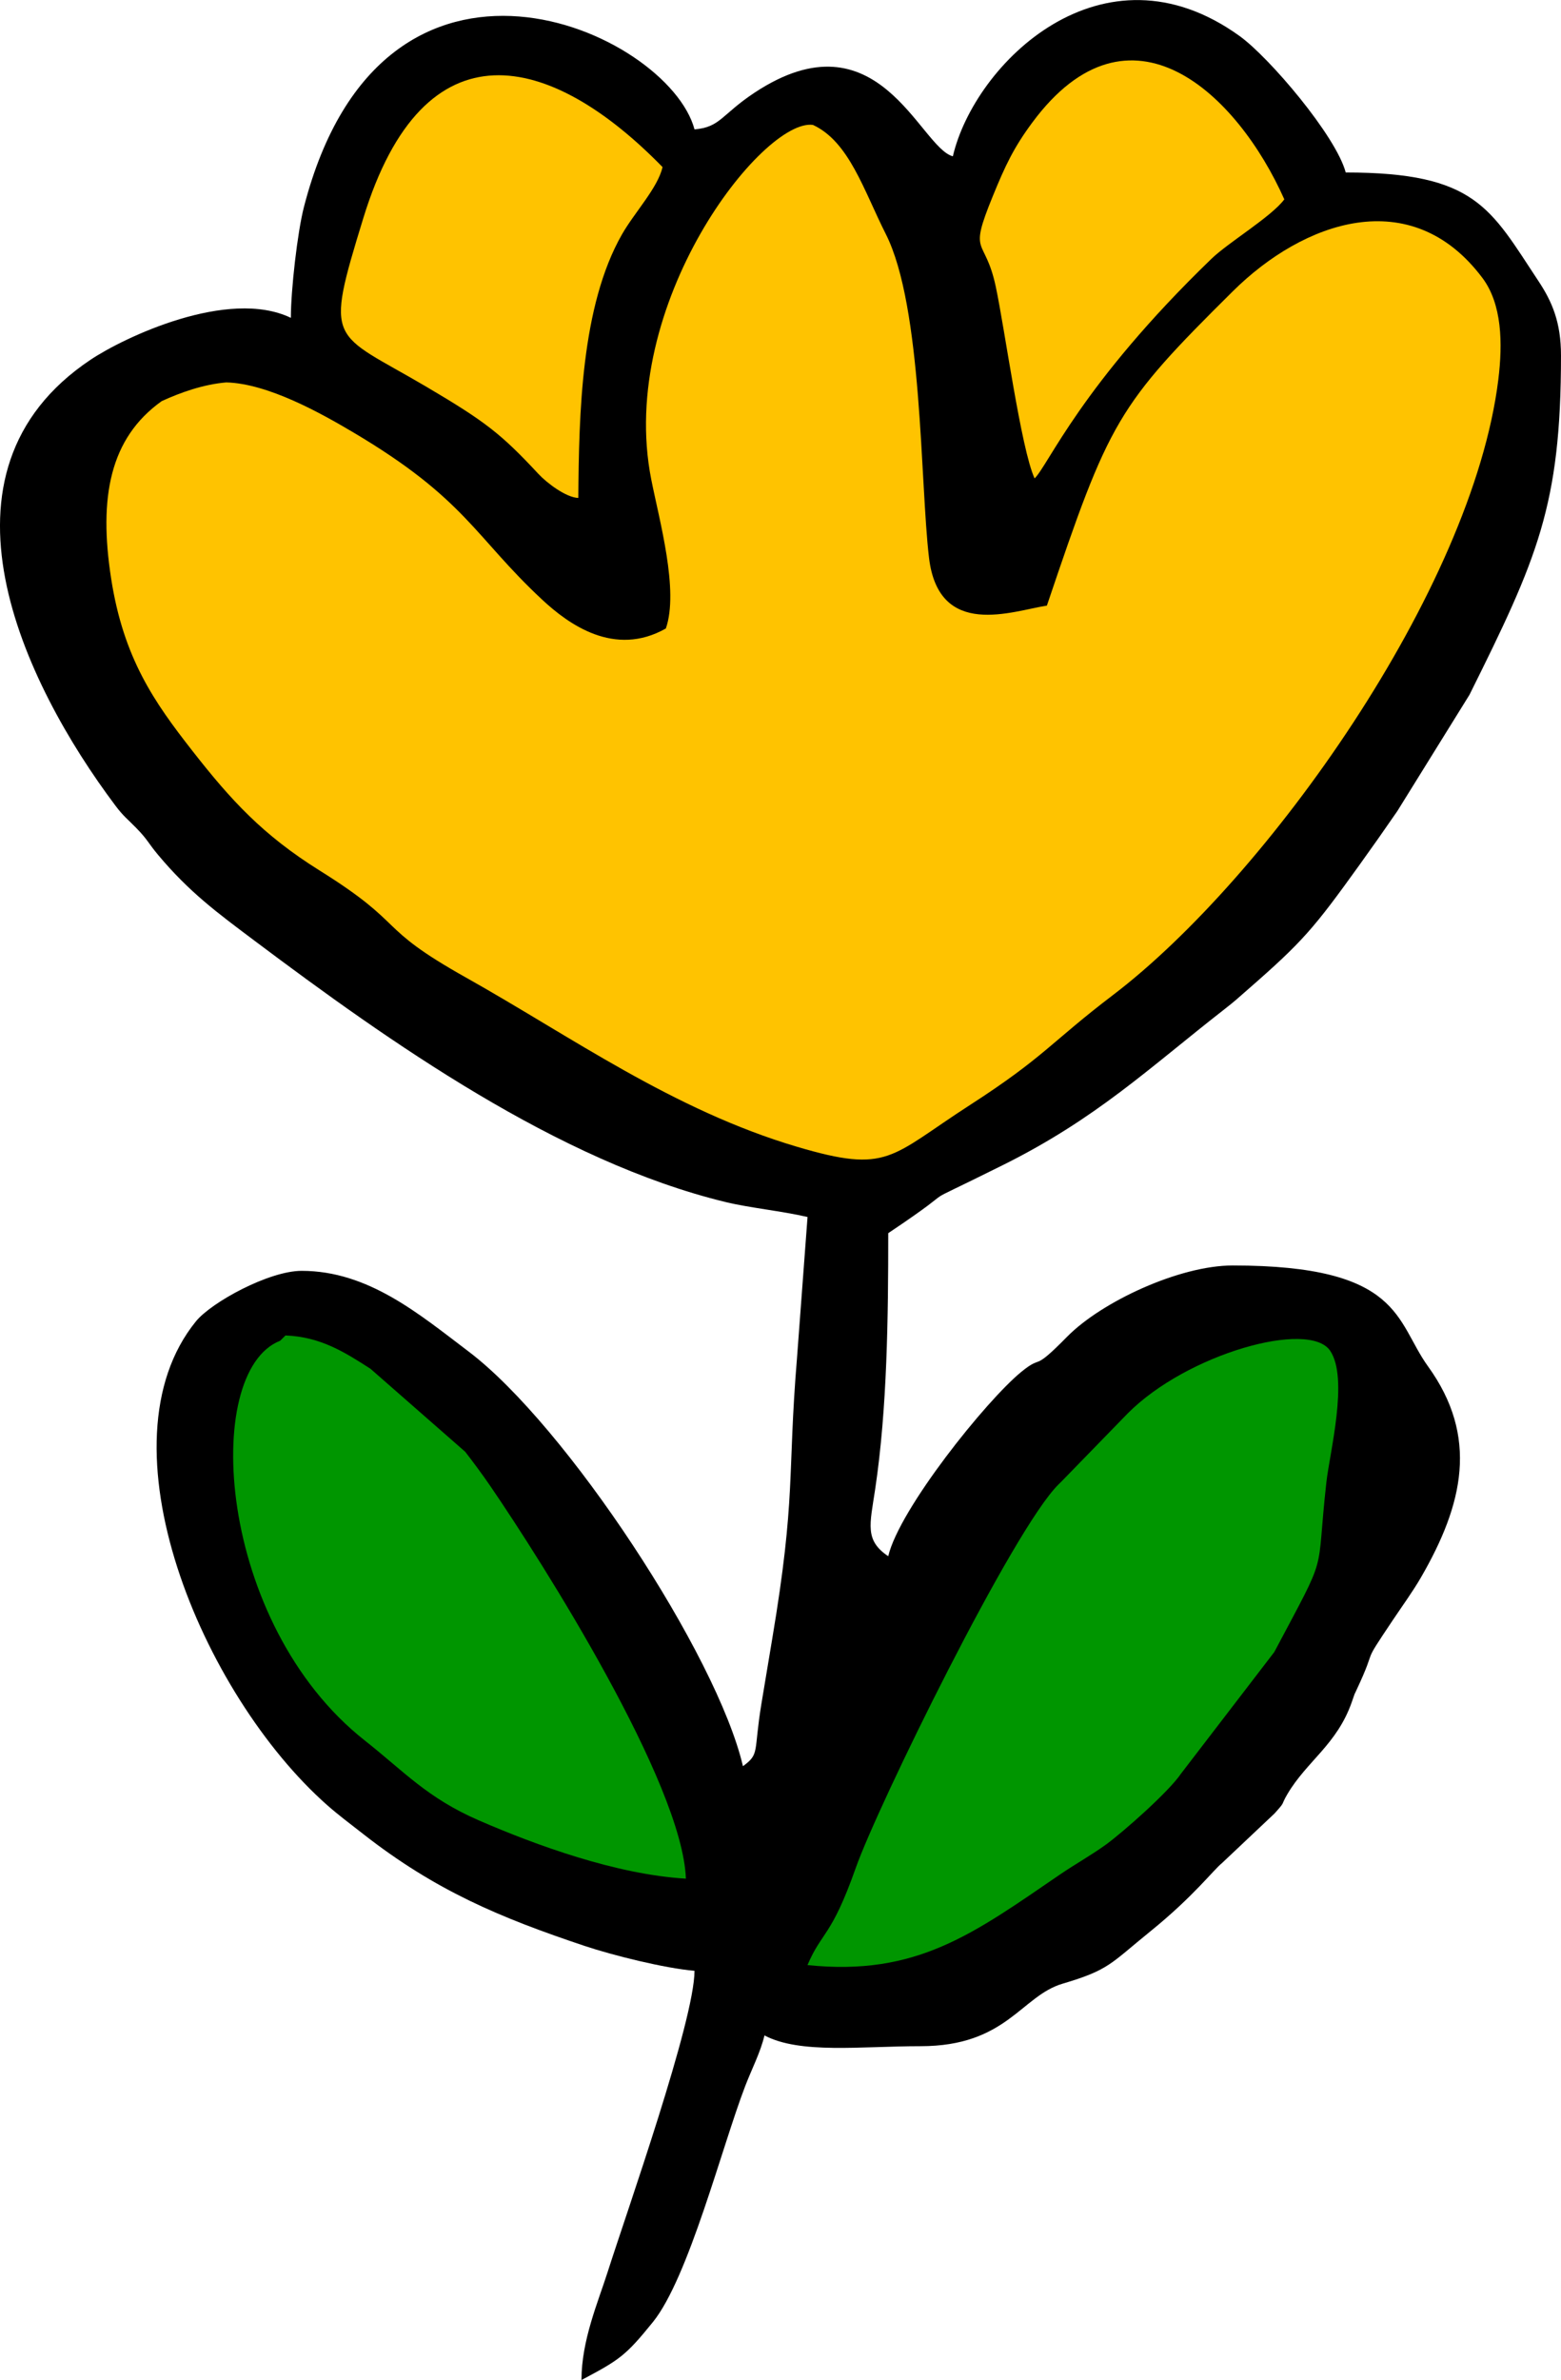
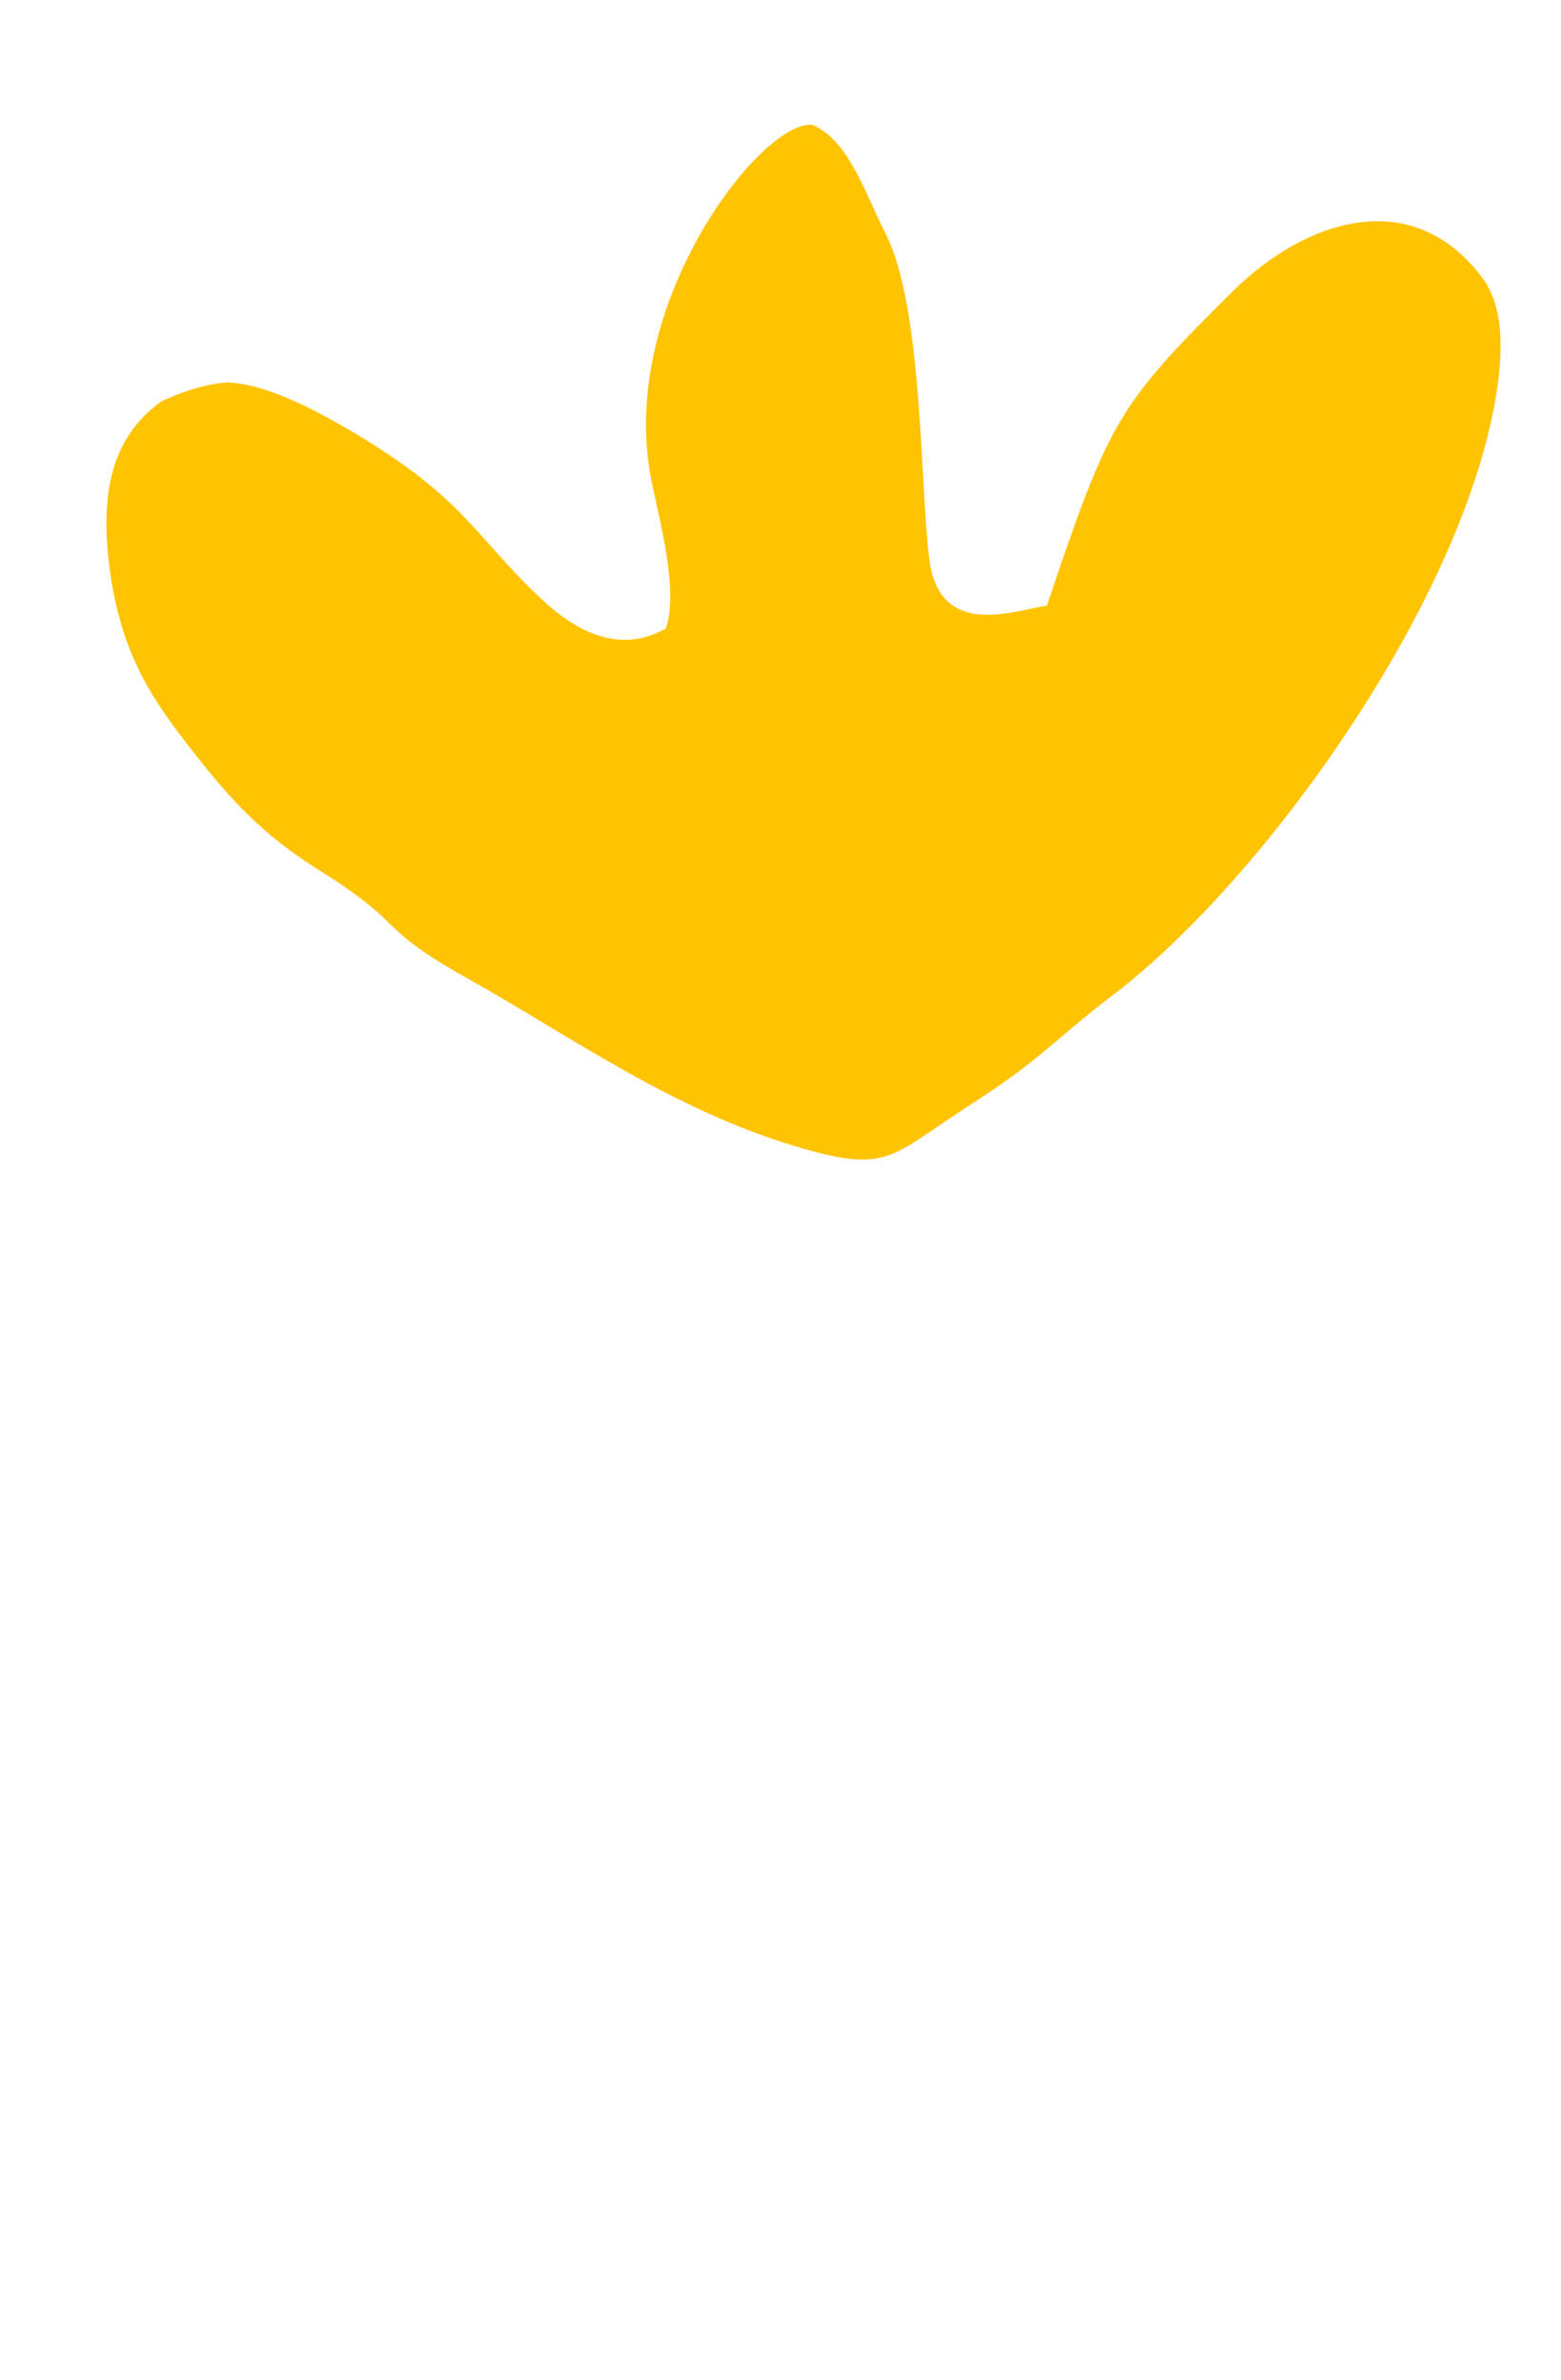
<svg xmlns="http://www.w3.org/2000/svg" xml:space="preserve" width="24.557mm" height="37.425mm" style="shape-rendering:geometricPrecision; text-rendering:geometricPrecision; image-rendering:optimizeQuality; fill-rule:evenodd; clip-rule:evenodd" viewBox="0 0 1130.35 1722.62">
  <defs>
    <style type="text/css">  .fil0 {fill:black} .fil2 {fill:#009600} .fil1 {fill:#FFC300}  </style>
  </defs>
  <g id="Слой_x0020_1">
-     <path class="fil0" d="M689.97 113.11c-24.08,-6.43 -53.96,-105.23 -143.52,-46.09 -24.1,15.91 -24.71,25.04 -43.54,26.61 -18.95,-70.99 -225.63,-165.65 -282.84,56.22 -4.68,18.14 -9.45,60.02 -9.45,80.18 -45.36,-21.76 -120.79,14.12 -145.04,30.33 -121.83,81.4 -48.9,233.68 18,322.75 5.84,7.77 8.61,9.52 15.05,16.13 8.48,8.69 8.46,10.66 15.72,19.36 22.67,27.13 42.97,42.02 70.11,62.39 97.31,73.03 219.71,159.64 340.96,189.04 17.28,4.19 40.7,6.48 59.33,10.82l-7.59 101.53c-7.17,86.71 -0.52,99.81 -18.03,204.12 -2.96,17.68 -4.91,29.25 -7.79,46.77 -5.8,35.22 -0.99,36.03 -13.36,45.09 -18.74,-80.45 -128.08,-246.77 -198.68,-300.16 -35.72,-27.01 -72.51,-58.38 -120.89,-58.38 -23.66,0 -65.3,22.76 -76.5,36.52 -71.88,88.39 4.2,269.99 95.04,350.24 8.11,7.17 16.89,13.68 25.97,20.8 52.25,40.9 98.88,60.49 160.52,81.1 19.89,6.65 57.81,16.17 79.46,17.97 0,35.93 -48.92,174.17 -62.82,217.78 -7.01,22.01 -19.02,49.63 -19.02,78.41 27.76,-14.69 32.05,-17.67 51.66,-41.87 25.88,-31.94 50.08,-127.14 66.88,-170.84 4.87,-12.68 11.12,-24.54 13.96,-36.71 25.76,13.63 69.73,7.8 113.02,7.8 62.36,0 72.77,-36.35 102.86,-45.24 33.82,-9.98 34.62,-14.47 63.49,-37.83 31.53,-25.51 45.75,-44.55 51.9,-49.43l38.09 -35.95c8.46,-9.41 4.06,-5.09 9.33,-14.04 14.05,-23.83 35.8,-35.85 46.56,-66.45l2.01 -5.79c0.36,-0.84 0.87,-1.83 1.25,-2.65 16.69,-35.51 2.11,-14.66 26.67,-51.28 7.04,-10.5 14.34,-20.51 20.14,-30.52 30.72,-53.04 42.07,-101.84 5.12,-152.96 -23.59,-32.64 -18.84,-72.95 -141.4,-72.95 -38.71,0 -95.09,26.36 -119.89,51.58 -26.3,26.75 -16.82,12.12 -33.09,25.37 -25.45,20.73 -88.49,99.41 -96.43,133.49 -17.19,-11.51 -13.31,-22.86 -9.48,-48.42 8.78,-58.62 9.48,-124.78 9.48,-185.4 62.31,-41.73 9.03,-12.44 83.16,-49.35 67.67,-33.69 105.33,-69.83 160.16,-112.63 8.69,-6.79 9.27,-7.6 16.92,-14.26 40.11,-34.96 48.02,-44.46 81.07,-90.41 10.36,-14.41 17.31,-24.33 27.36,-38.89l52.23 -84.17c49.06,-98.67 66.25,-136.85 66.25,-245.52 0,-24.02 -6.38,-38.89 -16.29,-53.85 -34.88,-52.64 -45.18,-78.65 -139.59,-78.65 -7.11,-26.61 -55.35,-83.23 -76.71,-98.66 -99.34,-71.76 -192.16,19.91 -207.78,86.97z" />
    <path class="fil1" d="M163.86 276.77c-16.43,1.4 -32.84,7.16 -46.77,13.55 -37.59,26.81 -45.72,69.74 -36.62,128.39 8.98,57.94 31.43,89.67 58.64,124.48 28.23,36.11 51.17,61.15 92.34,86.88 64.48,40.28 39.05,39.92 105.8,77.37 76.28,42.8 150.07,96 239.93,122.59 66.41,19.65 67.05,7.26 125.22,-30.26 53.93,-34.78 58.42,-45.26 103.57,-79.61 110.9,-84.4 260.14,-293.08 278.98,-445.32 3.26,-26.39 2.74,-54.71 -11.53,-73.72 -51.71,-68.86 -129.73,-40.8 -180.62,9.61 -83.92,83.14 -89.41,93.31 -134.73,227.6 -24.86,3.8 -78.29,24.58 -85.36,-34.66 -6.48,-54.25 -4.57,-181.52 -31.31,-234.34 -15.96,-31.54 -26.49,-66.78 -52.74,-78.94 -36.15,-4.91 -142.2,129.61 -117.08,256.61 5.91,29.87 20.15,80.35 10.58,107.88 -37.25,21.09 -70.52,-3.1 -89.64,-20.92 -49.04,-45.71 -55.27,-72.71 -136.39,-120.83 -23.75,-14.09 -62,-35.52 -92.25,-36.36z" />
-     <path class="fil2" d="M584.71 1422.31c79.31,8.25 120.3,-22.83 183.29,-65.86 10.06,-6.87 22.56,-13.88 33.03,-21.49 11.79,-8.58 45.29,-38.01 54.16,-51.2l67.57 -88.06c40.14,-75.71 29.71,-51.43 37.71,-122.97 2.38,-21.26 16.27,-75 2.72,-95.07 -15.21,-22.54 -103.57,2.1 -146.58,45.34l-48.03 49.36c-0.56,0.6 -1.42,1.39 -2,1.96 -32.66,31.98 -130.93,232.37 -146.99,277.88 -17.6,49.91 -24.61,45.9 -34.88,70.11z" />
-     <path class="fil2" d="M202.83 970.43c-57.14,22.39 -45.85,204.92 61.4,289.4 28.25,22.26 45.1,41.53 82.52,57.76 41.51,18.01 99.54,39.19 149.92,42.17 -2.54,-69 -103.36,-228.29 -141.67,-284.24 -5.52,-8.07 -12.57,-17.58 -18.15,-24.75l-68.57 -60.05c-18.14,-11.65 -35.93,-23.18 -61.55,-24.12l-3.89 3.83z" />
-     <path class="fil1" d="M418.77 360.37c0.48,-60.49 1.97,-138.86 31.62,-190.75 9.18,-16.06 25.98,-33.68 29.36,-48.71 -80.83,-82.81 -172.63,-106.54 -216.67,36.95 -28.42,92.6 -23.16,81.49 45.68,122.07 42.68,25.16 54.15,34.1 81.12,63.08 6.14,6.6 20.04,17.1 28.89,17.38z" />
-     <path class="fil1" d="M749.16 346.26c10.06,-9.71 33.61,-67.74 128.02,-158.91 12.47,-12.04 43.36,-30.39 52.82,-43.07 -33.88,-76.16 -111.77,-151.14 -182.53,-55.56 -13.48,18.21 -19.54,31.15 -28.59,53.3 -18.03,44.13 -5.8,28.3 2.13,65.24 6.54,30.44 18.33,117.66 28.16,138.99z" />
  </g>
</svg>